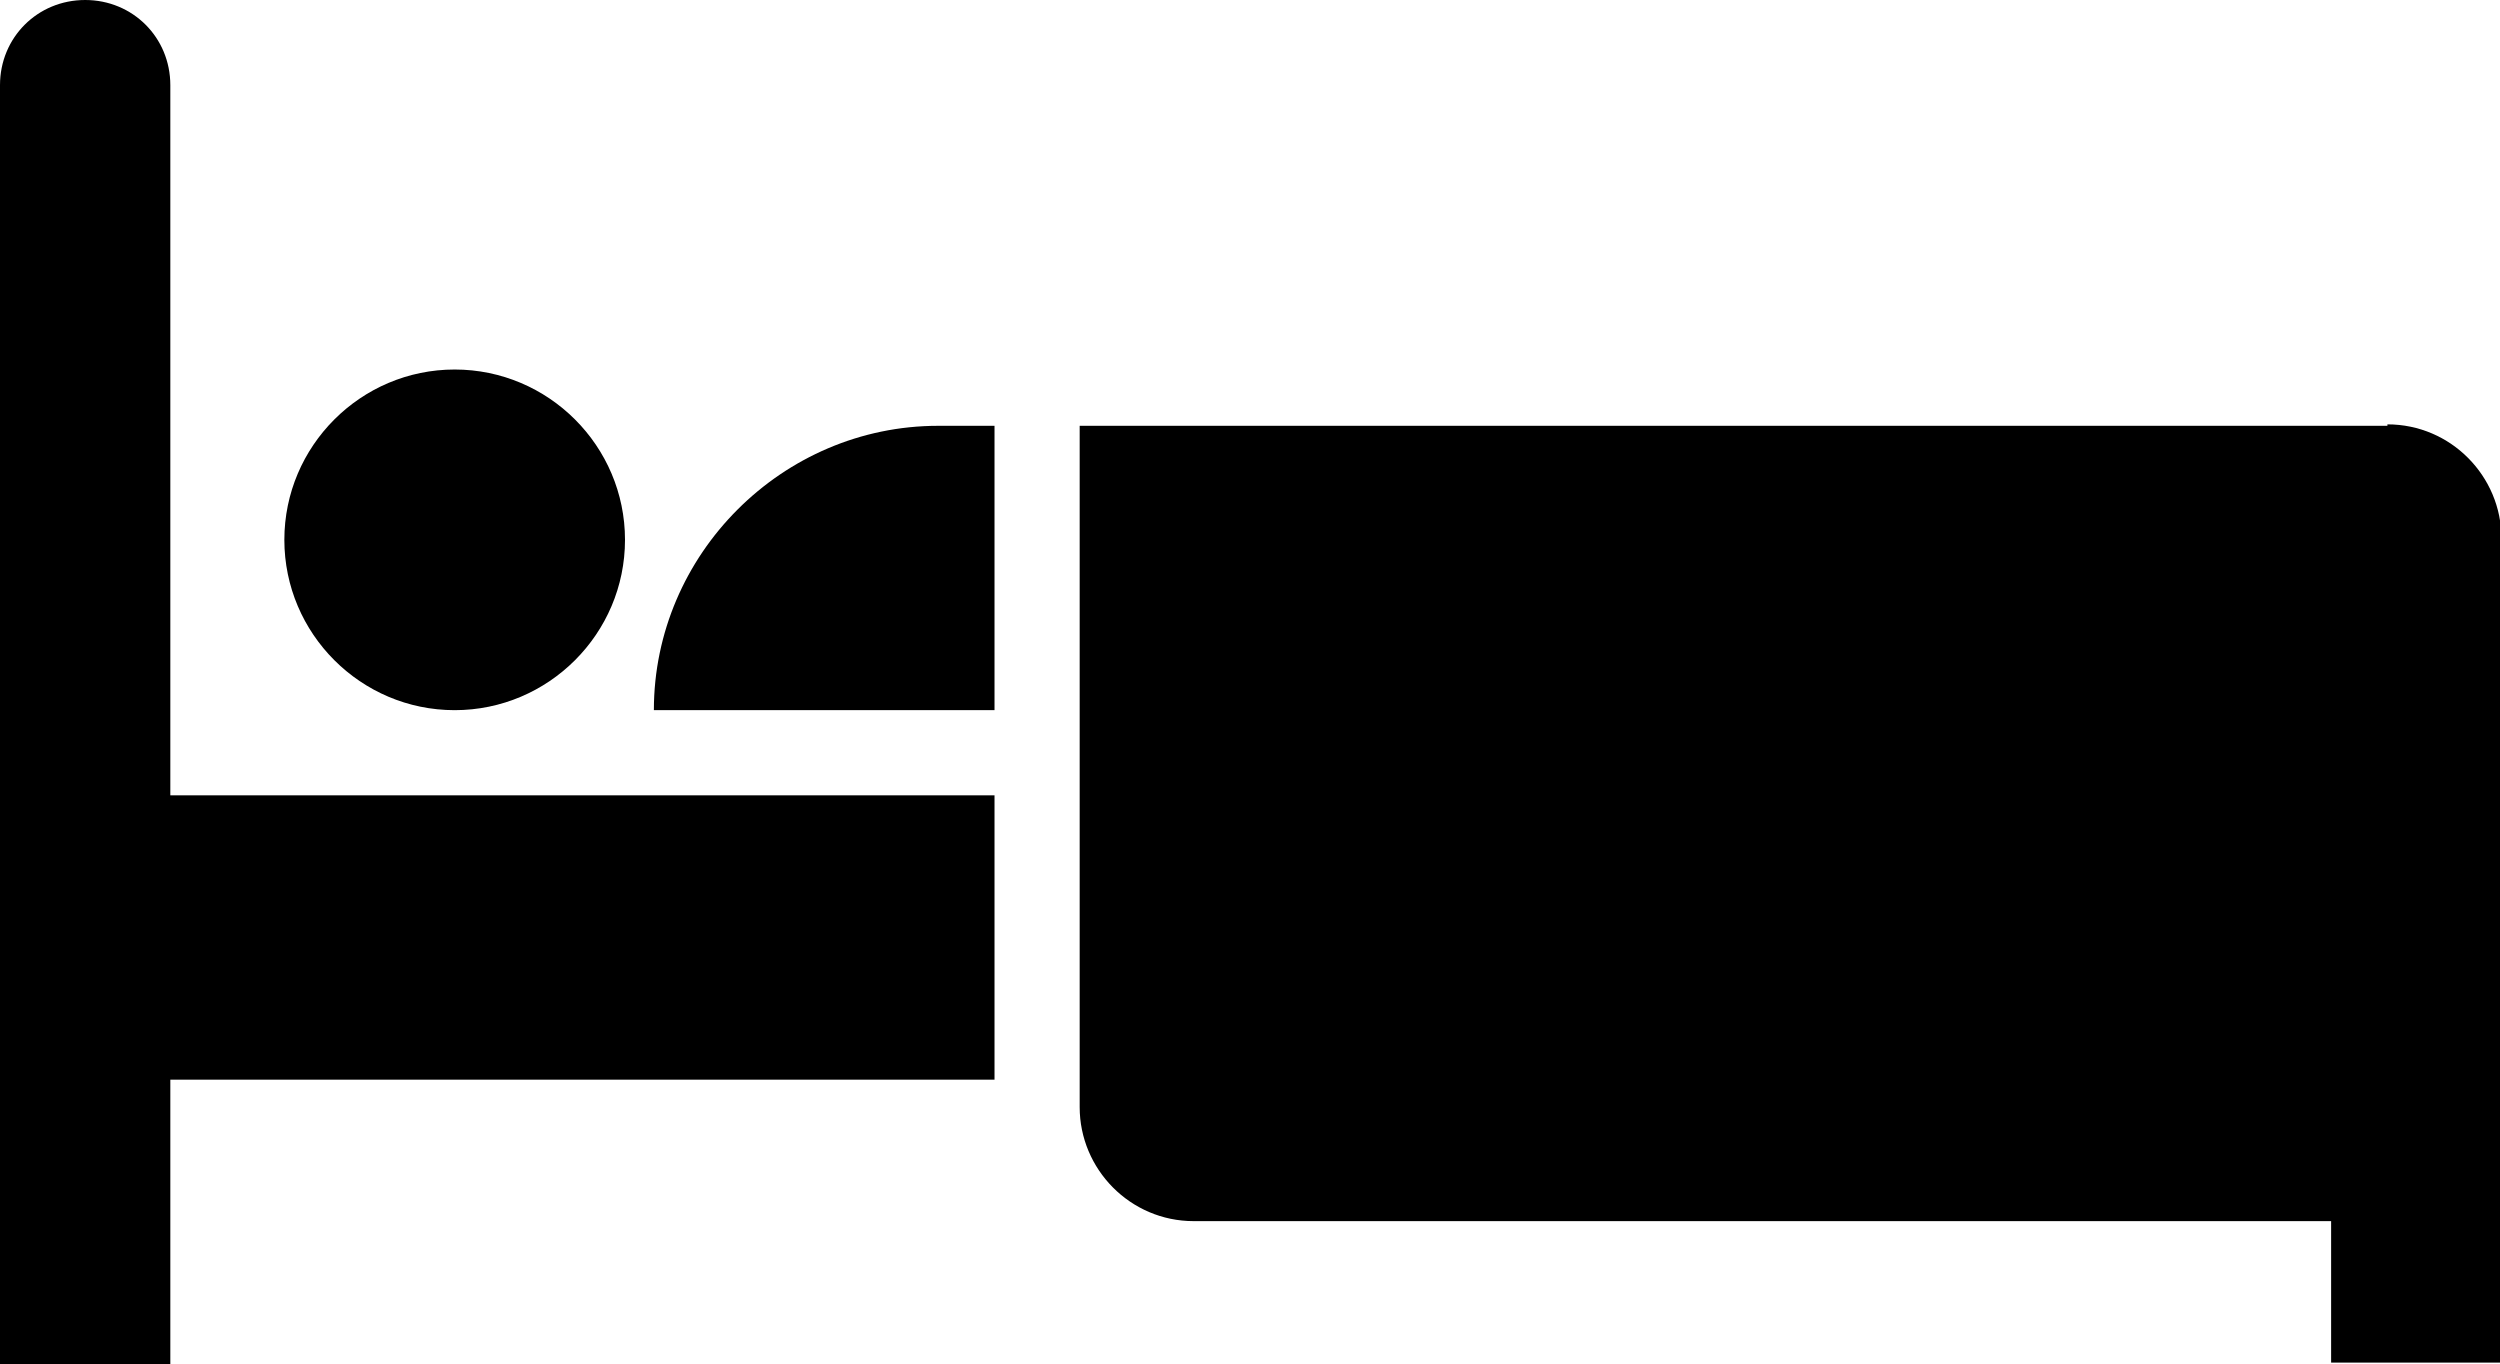
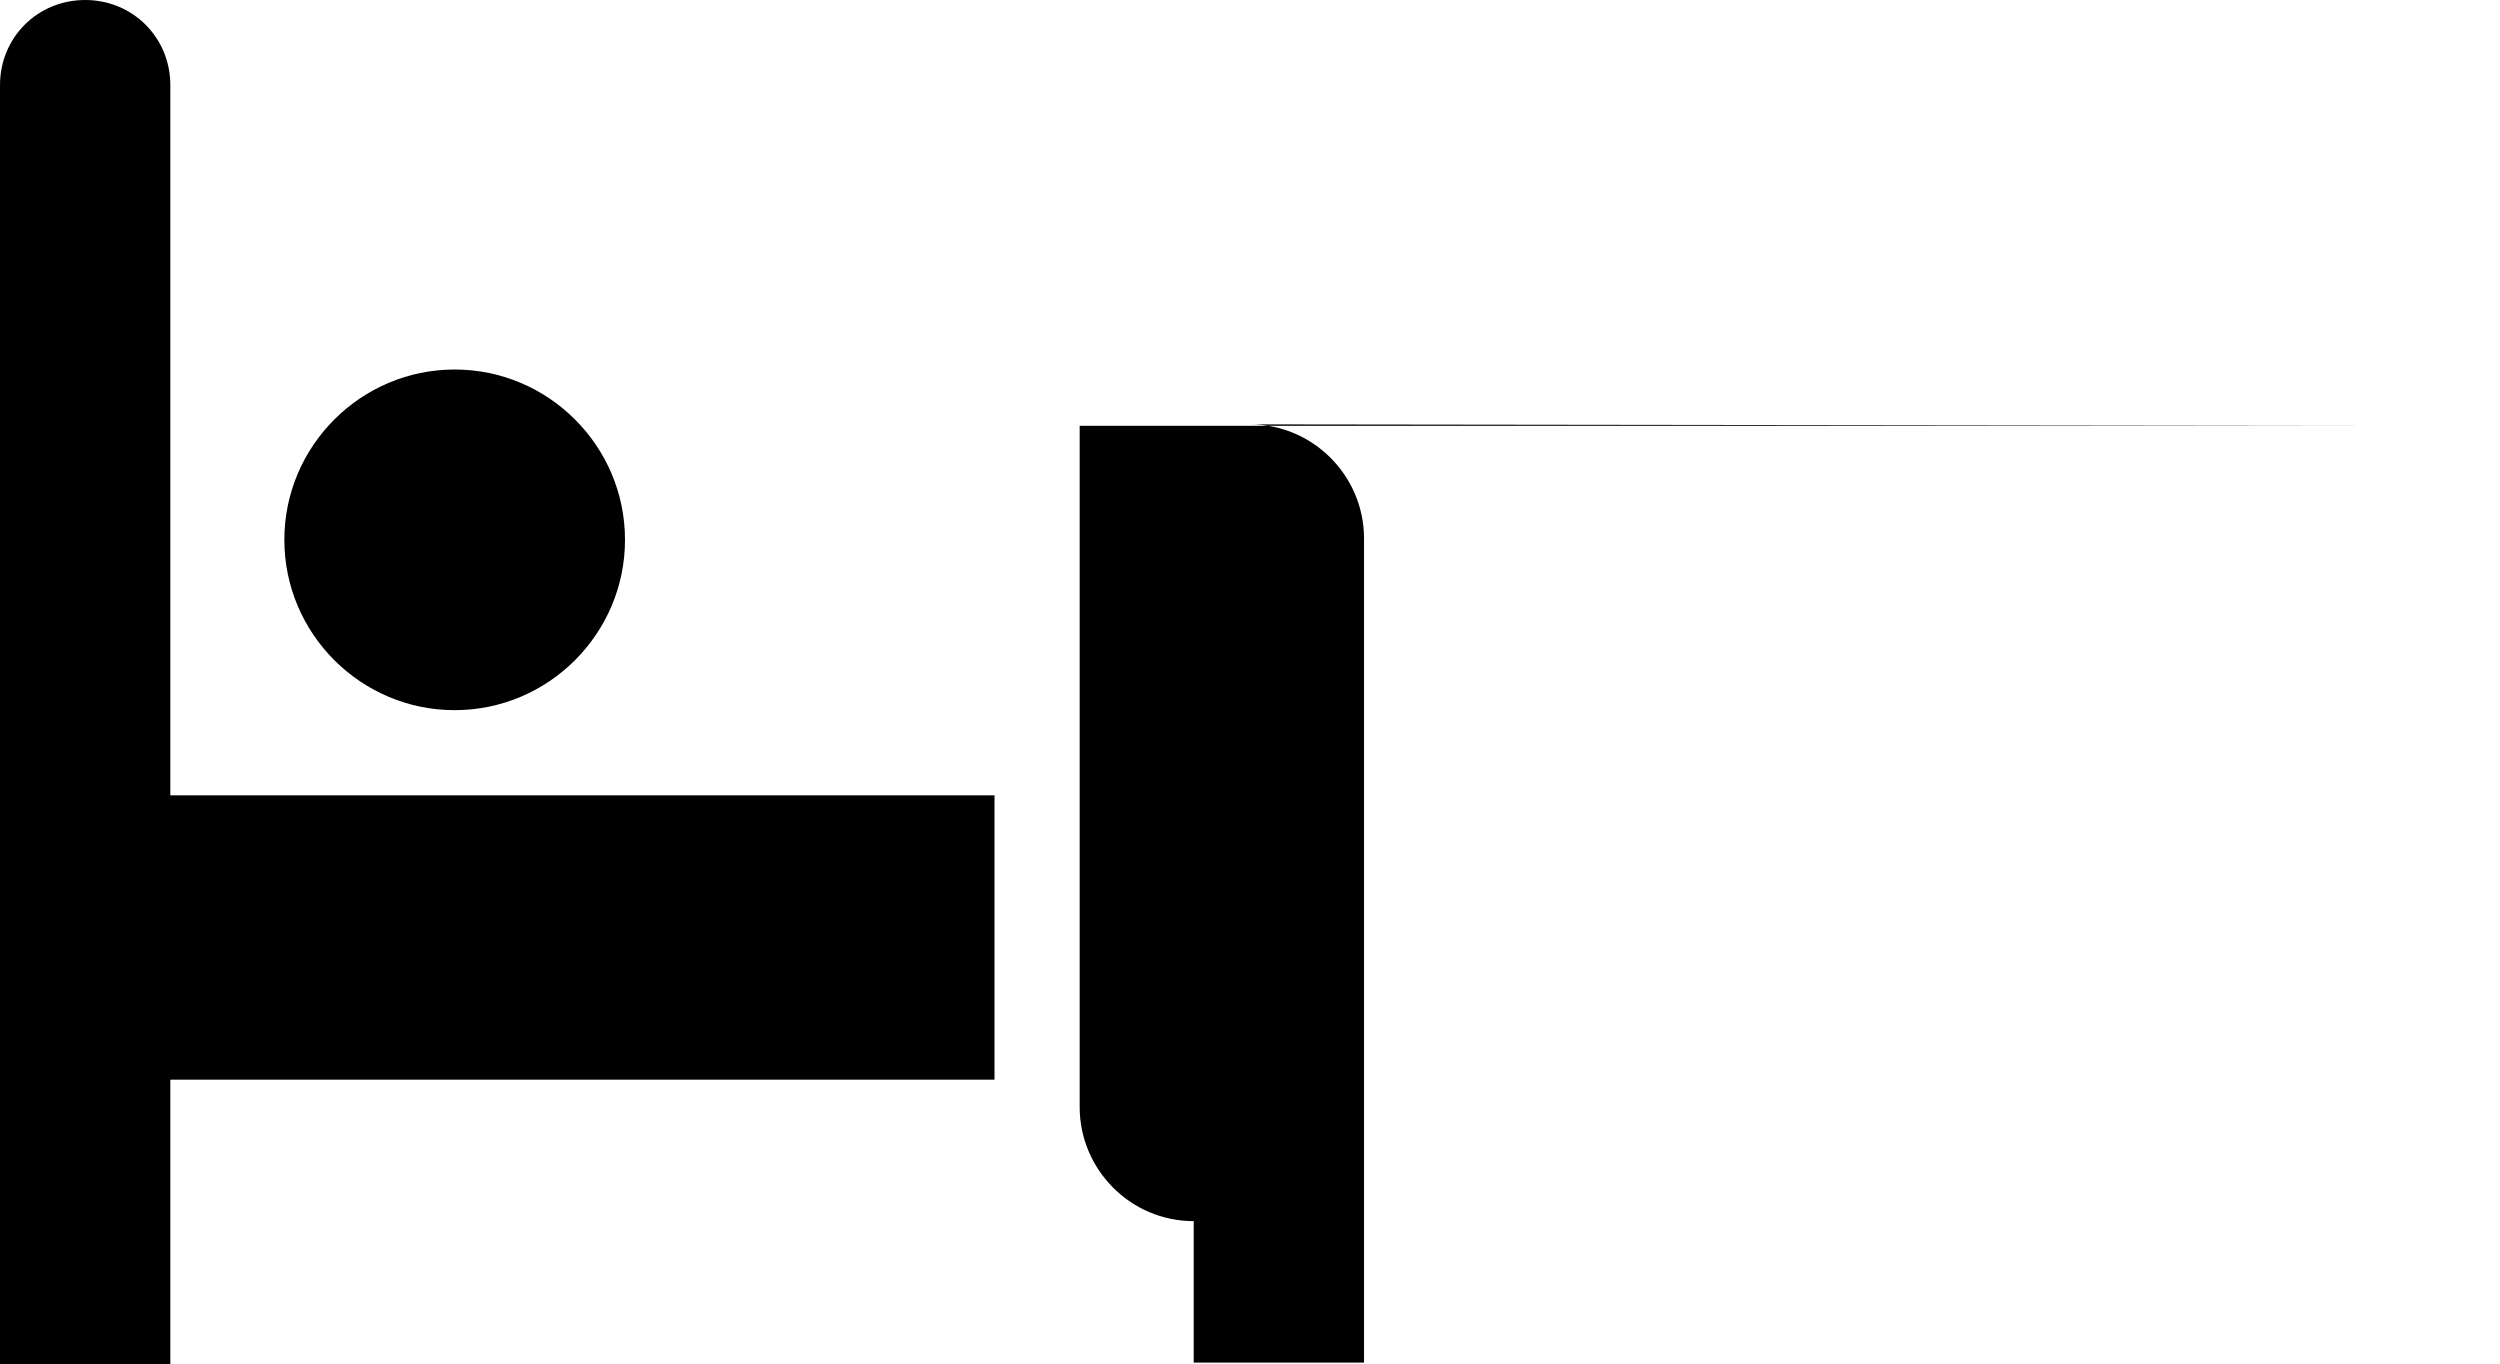
<svg xmlns="http://www.w3.org/2000/svg" id="Lager_1" version="1.1" viewBox="0 0 173.2 94.5">
  <path d="M43.3,37.4c0,6.5-5.3,11.8-11.8,11.8s-11.8-5.3-11.8-11.8,5.3-11.8,11.8-11.8,11.8,5.3,11.8,11.8Z" />
-   <path d="M45.3,49.2h23.6v-19.7h-3.9c-10.8,0-19.7,8.9-19.7,19.7Z" />
-   <path d="M165.4,29.5h-90.6v47.2c0,4.3,3.5,7.9,7.9,7.9h78.8v9.8h11.8v-57.1c0-4.3-3.5-7.9-7.9-7.9Z" />
+   <path d="M165.4,29.5h-90.6v47.2c0,4.3,3.5,7.9,7.9,7.9v9.8h11.8v-57.1c0-4.3-3.5-7.9-7.9-7.9Z" />
  <path d="M11.8,5.9c0-3.3-2.6-5.9-5.9-5.9S0,2.6,0,5.9v88.6h11.8v-19.7h57.1v-19.7H11.8V5.9Z" />
</svg>